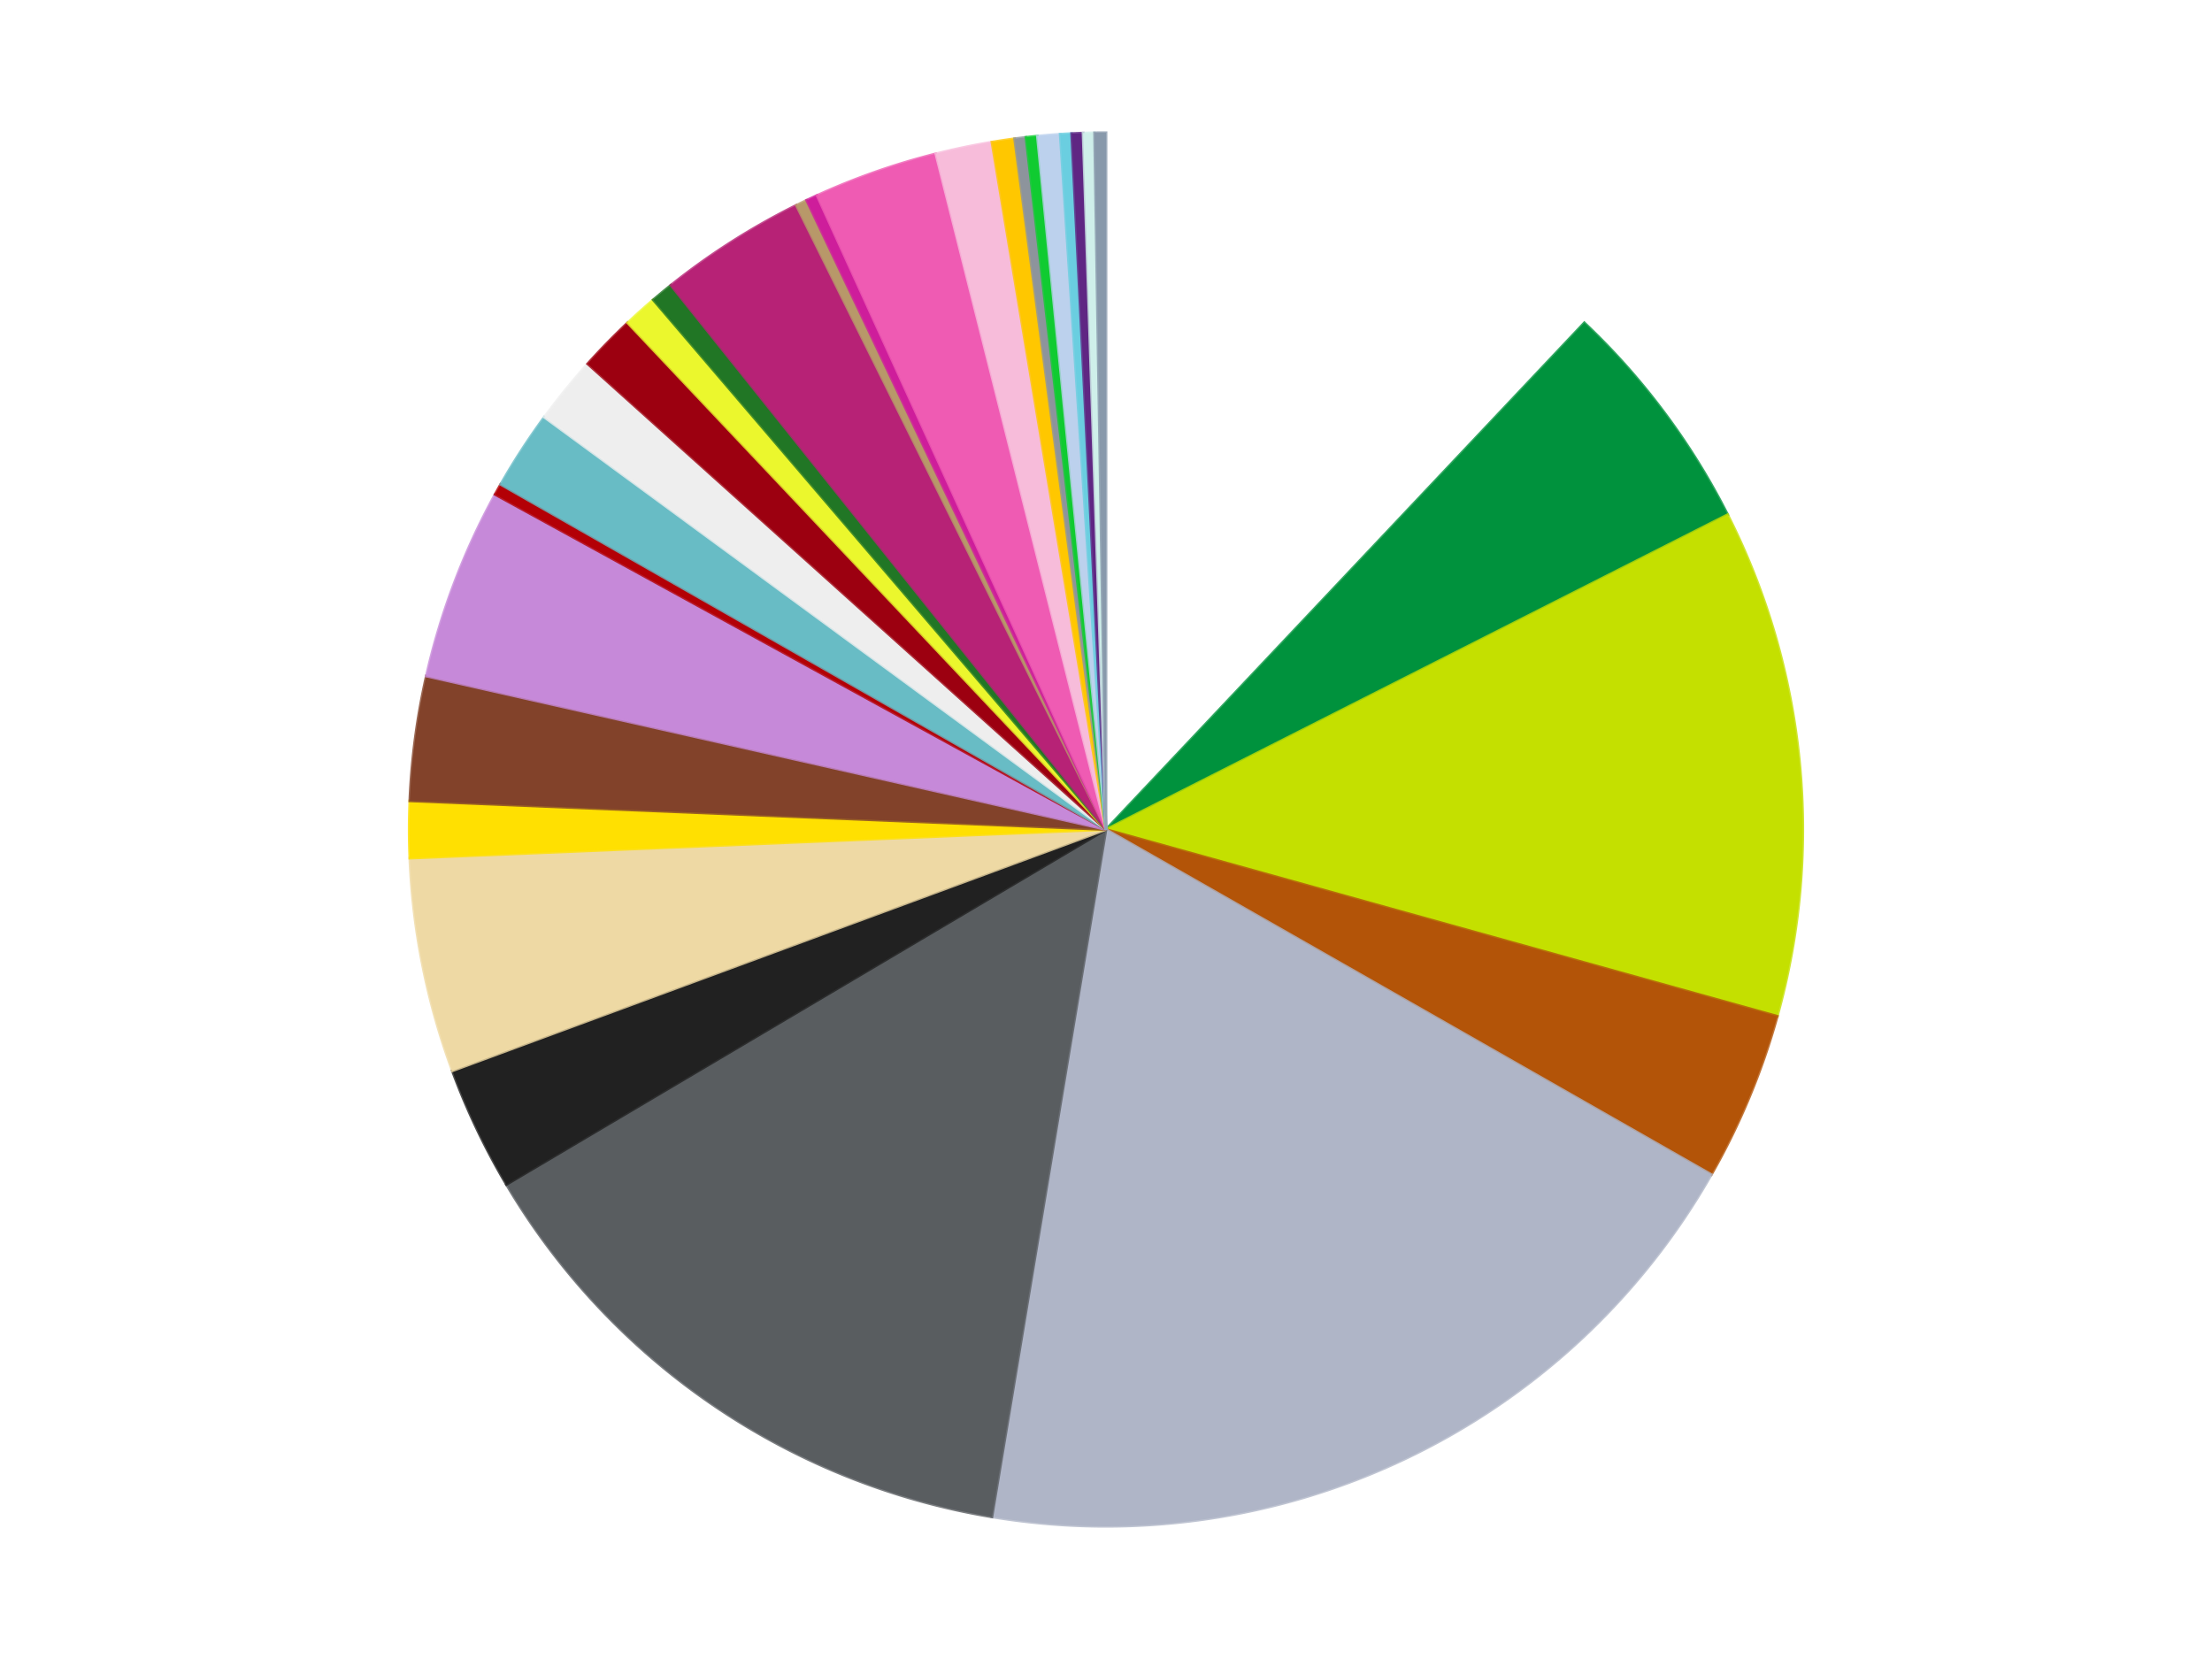
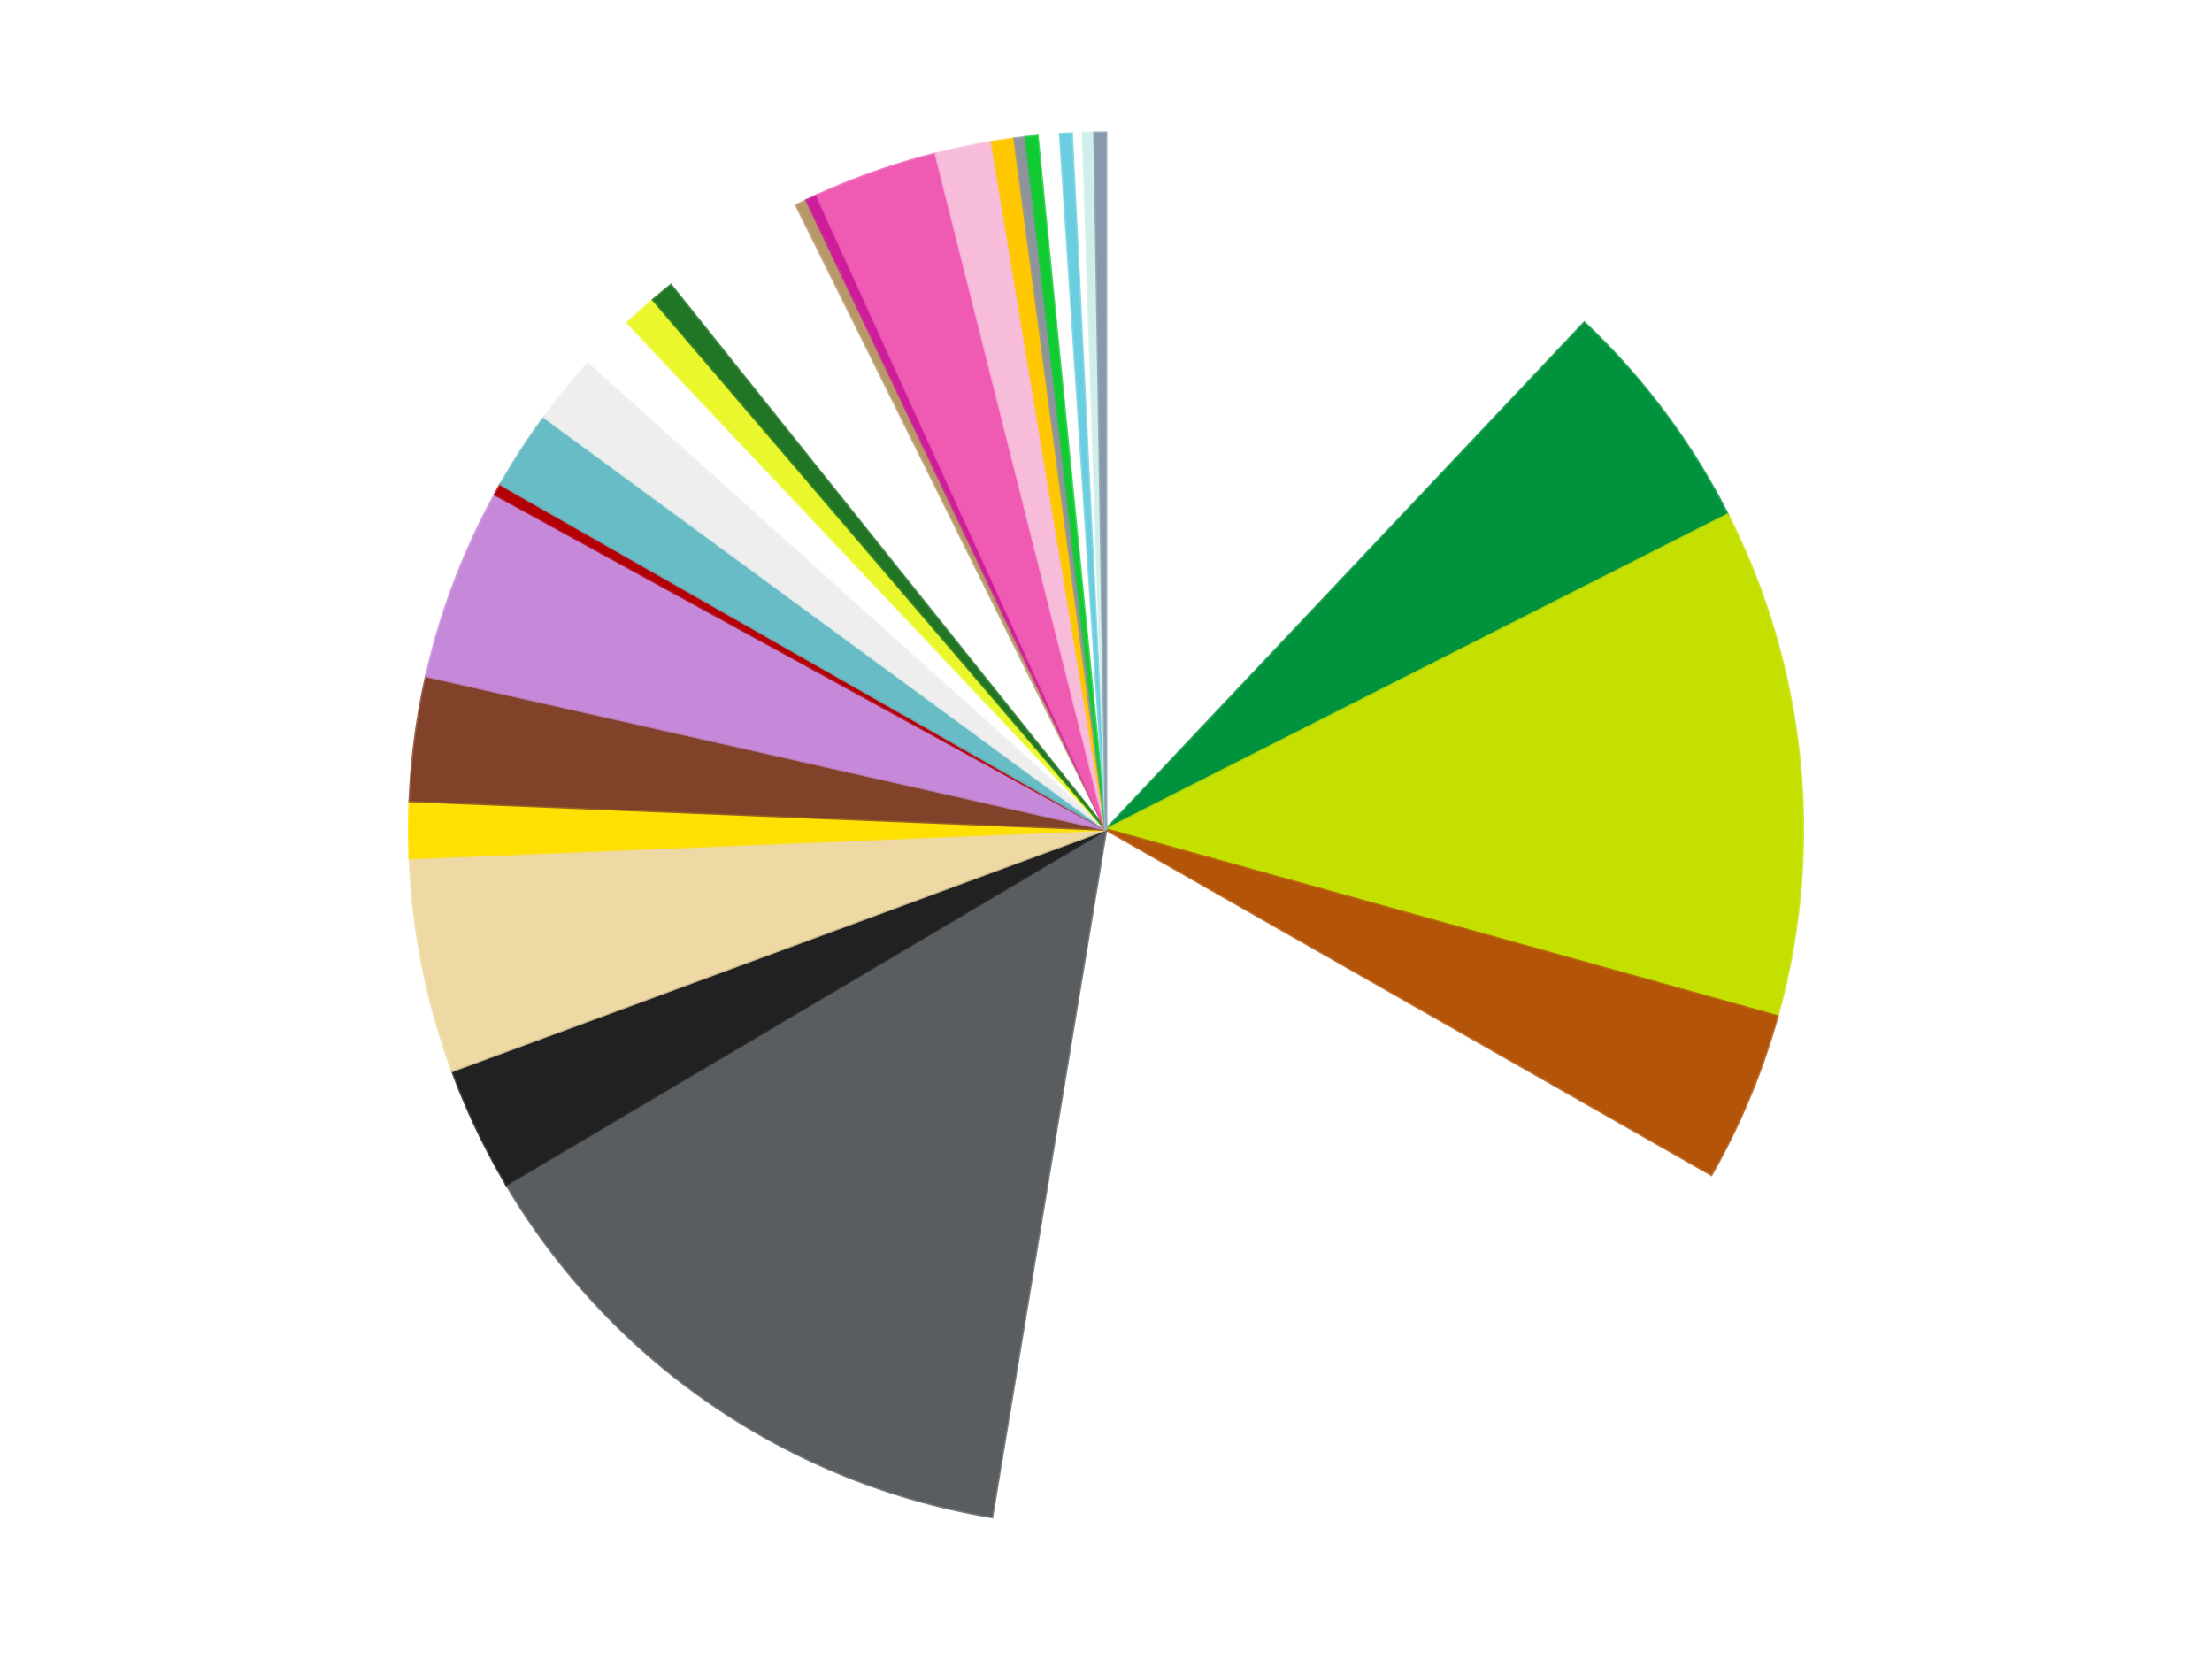
<svg xmlns="http://www.w3.org/2000/svg" xmlns:xlink="http://www.w3.org/1999/xlink" id="chart-58c90d41-6b69-40ec-89c7-9c608f839274" class="pygal-chart" viewBox="0 0 800 600">
  <defs>
    <style type="text/css">#chart-58c90d41-6b69-40ec-89c7-9c608f839274{-webkit-user-select:none;-webkit-font-smoothing:antialiased;font-family:Consolas,"Liberation Mono",Menlo,Courier,monospace}#chart-58c90d41-6b69-40ec-89c7-9c608f839274 .title{font-family:Consolas,"Liberation Mono",Menlo,Courier,monospace;font-size:16px}#chart-58c90d41-6b69-40ec-89c7-9c608f839274 .legends .legend text{font-family:Consolas,"Liberation Mono",Menlo,Courier,monospace;font-size:14px}#chart-58c90d41-6b69-40ec-89c7-9c608f839274 .axis text{font-family:Consolas,"Liberation Mono",Menlo,Courier,monospace;font-size:10px}#chart-58c90d41-6b69-40ec-89c7-9c608f839274 .axis text.major{font-family:Consolas,"Liberation Mono",Menlo,Courier,monospace;font-size:10px}#chart-58c90d41-6b69-40ec-89c7-9c608f839274 .text-overlay text.value{font-family:Consolas,"Liberation Mono",Menlo,Courier,monospace;font-size:16px}#chart-58c90d41-6b69-40ec-89c7-9c608f839274 .text-overlay text.label{font-family:Consolas,"Liberation Mono",Menlo,Courier,monospace;font-size:10px}#chart-58c90d41-6b69-40ec-89c7-9c608f839274 .tooltip{font-family:Consolas,"Liberation Mono",Menlo,Courier,monospace;font-size:14px}#chart-58c90d41-6b69-40ec-89c7-9c608f839274 text.no_data{font-family:Consolas,"Liberation Mono",Menlo,Courier,monospace;font-size:64px}
#chart-58c90d41-6b69-40ec-89c7-9c608f839274{background-color:transparent}#chart-58c90d41-6b69-40ec-89c7-9c608f839274 path,#chart-58c90d41-6b69-40ec-89c7-9c608f839274 line,#chart-58c90d41-6b69-40ec-89c7-9c608f839274 rect,#chart-58c90d41-6b69-40ec-89c7-9c608f839274 circle{-webkit-transition:150ms;-moz-transition:150ms;transition:150ms}#chart-58c90d41-6b69-40ec-89c7-9c608f839274 .graph &gt; .background{fill:transparent}#chart-58c90d41-6b69-40ec-89c7-9c608f839274 .plot &gt; .background{fill:transparent}#chart-58c90d41-6b69-40ec-89c7-9c608f839274 .graph{fill:rgba(0,0,0,.87)}#chart-58c90d41-6b69-40ec-89c7-9c608f839274 text.no_data{fill:rgba(0,0,0,1)}#chart-58c90d41-6b69-40ec-89c7-9c608f839274 .title{fill:rgba(0,0,0,1)}#chart-58c90d41-6b69-40ec-89c7-9c608f839274 .legends .legend text{fill:rgba(0,0,0,.87)}#chart-58c90d41-6b69-40ec-89c7-9c608f839274 .legends .legend:hover text{fill:rgba(0,0,0,1)}#chart-58c90d41-6b69-40ec-89c7-9c608f839274 .axis .line{stroke:rgba(0,0,0,1)}#chart-58c90d41-6b69-40ec-89c7-9c608f839274 .axis .guide.line{stroke:rgba(0,0,0,.54)}#chart-58c90d41-6b69-40ec-89c7-9c608f839274 .axis .major.line{stroke:rgba(0,0,0,.87)}#chart-58c90d41-6b69-40ec-89c7-9c608f839274 .axis text.major{fill:rgba(0,0,0,1)}#chart-58c90d41-6b69-40ec-89c7-9c608f839274 .axis.y .guides:hover .guide.line,#chart-58c90d41-6b69-40ec-89c7-9c608f839274 .line-graph .axis.x .guides:hover .guide.line,#chart-58c90d41-6b69-40ec-89c7-9c608f839274 .stackedline-graph .axis.x .guides:hover .guide.line,#chart-58c90d41-6b69-40ec-89c7-9c608f839274 .xy-graph .axis.x .guides:hover .guide.line{stroke:rgba(0,0,0,1)}#chart-58c90d41-6b69-40ec-89c7-9c608f839274 .axis .guides:hover text{fill:rgba(0,0,0,1)}#chart-58c90d41-6b69-40ec-89c7-9c608f839274 .reactive{fill-opacity:1.0;stroke-opacity:.8;stroke-width:1}#chart-58c90d41-6b69-40ec-89c7-9c608f839274 .ci{stroke:rgba(0,0,0,.87)}#chart-58c90d41-6b69-40ec-89c7-9c608f839274 .reactive.active,#chart-58c90d41-6b69-40ec-89c7-9c608f839274 .active .reactive{fill-opacity:0.6;stroke-opacity:.9;stroke-width:4}#chart-58c90d41-6b69-40ec-89c7-9c608f839274 .ci .reactive.active{stroke-width:1.5}#chart-58c90d41-6b69-40ec-89c7-9c608f839274 .series text{fill:rgba(0,0,0,1)}#chart-58c90d41-6b69-40ec-89c7-9c608f839274 .tooltip rect{fill:transparent;stroke:rgba(0,0,0,1);-webkit-transition:opacity 150ms;-moz-transition:opacity 150ms;transition:opacity 150ms}#chart-58c90d41-6b69-40ec-89c7-9c608f839274 .tooltip .label{fill:rgba(0,0,0,.87)}#chart-58c90d41-6b69-40ec-89c7-9c608f839274 .tooltip .label{fill:rgba(0,0,0,.87)}#chart-58c90d41-6b69-40ec-89c7-9c608f839274 .tooltip .legend{font-size:.8em;fill:rgba(0,0,0,.54)}#chart-58c90d41-6b69-40ec-89c7-9c608f839274 .tooltip .x_label{font-size:.6em;fill:rgba(0,0,0,1)}#chart-58c90d41-6b69-40ec-89c7-9c608f839274 .tooltip .xlink{font-size:.5em;text-decoration:underline}#chart-58c90d41-6b69-40ec-89c7-9c608f839274 .tooltip .value{font-size:1.5em}#chart-58c90d41-6b69-40ec-89c7-9c608f839274 .bound{font-size:.5em}#chart-58c90d41-6b69-40ec-89c7-9c608f839274 .max-value{font-size:.75em;fill:rgba(0,0,0,.54)}#chart-58c90d41-6b69-40ec-89c7-9c608f839274 .map-element{fill:transparent;stroke:rgba(0,0,0,.54) !important}#chart-58c90d41-6b69-40ec-89c7-9c608f839274 .map-element .reactive{fill-opacity:inherit;stroke-opacity:inherit}#chart-58c90d41-6b69-40ec-89c7-9c608f839274 .color-0,#chart-58c90d41-6b69-40ec-89c7-9c608f839274 .color-0 a:visited{stroke:#f44336;fill:#f44336}#chart-58c90d41-6b69-40ec-89c7-9c608f839274 .color-1,#chart-58c90d41-6b69-40ec-89c7-9c608f839274 .color-1 a:visited{stroke:#3f51b5;fill:#3f51b5}#chart-58c90d41-6b69-40ec-89c7-9c608f839274 .color-2,#chart-58c90d41-6b69-40ec-89c7-9c608f839274 .color-2 a:visited{stroke:#009688;fill:#009688}#chart-58c90d41-6b69-40ec-89c7-9c608f839274 .color-3,#chart-58c90d41-6b69-40ec-89c7-9c608f839274 .color-3 a:visited{stroke:#ffc107;fill:#ffc107}#chart-58c90d41-6b69-40ec-89c7-9c608f839274 .color-4,#chart-58c90d41-6b69-40ec-89c7-9c608f839274 .color-4 a:visited{stroke:#ff5722;fill:#ff5722}#chart-58c90d41-6b69-40ec-89c7-9c608f839274 .color-5,#chart-58c90d41-6b69-40ec-89c7-9c608f839274 .color-5 a:visited{stroke:#9c27b0;fill:#9c27b0}#chart-58c90d41-6b69-40ec-89c7-9c608f839274 .color-6,#chart-58c90d41-6b69-40ec-89c7-9c608f839274 .color-6 a:visited{stroke:#03a9f4;fill:#03a9f4}#chart-58c90d41-6b69-40ec-89c7-9c608f839274 .color-7,#chart-58c90d41-6b69-40ec-89c7-9c608f839274 .color-7 a:visited{stroke:#8bc34a;fill:#8bc34a}#chart-58c90d41-6b69-40ec-89c7-9c608f839274 .color-8,#chart-58c90d41-6b69-40ec-89c7-9c608f839274 .color-8 a:visited{stroke:#ff9800;fill:#ff9800}#chart-58c90d41-6b69-40ec-89c7-9c608f839274 .color-9,#chart-58c90d41-6b69-40ec-89c7-9c608f839274 .color-9 a:visited{stroke:#e91e63;fill:#e91e63}#chart-58c90d41-6b69-40ec-89c7-9c608f839274 .color-10,#chart-58c90d41-6b69-40ec-89c7-9c608f839274 .color-10 a:visited{stroke:#2196f3;fill:#2196f3}#chart-58c90d41-6b69-40ec-89c7-9c608f839274 .color-11,#chart-58c90d41-6b69-40ec-89c7-9c608f839274 .color-11 a:visited{stroke:#4caf50;fill:#4caf50}#chart-58c90d41-6b69-40ec-89c7-9c608f839274 .color-12,#chart-58c90d41-6b69-40ec-89c7-9c608f839274 .color-12 a:visited{stroke:#ffeb3b;fill:#ffeb3b}#chart-58c90d41-6b69-40ec-89c7-9c608f839274 .color-13,#chart-58c90d41-6b69-40ec-89c7-9c608f839274 .color-13 a:visited{stroke:#673ab7;fill:#673ab7}#chart-58c90d41-6b69-40ec-89c7-9c608f839274 .color-14,#chart-58c90d41-6b69-40ec-89c7-9c608f839274 .color-14 a:visited{stroke:#00bcd4;fill:#00bcd4}#chart-58c90d41-6b69-40ec-89c7-9c608f839274 .color-15,#chart-58c90d41-6b69-40ec-89c7-9c608f839274 .color-15 a:visited{stroke:#cddc39;fill:#cddc39}#chart-58c90d41-6b69-40ec-89c7-9c608f839274 .color-16,#chart-58c90d41-6b69-40ec-89c7-9c608f839274 .color-16 a:visited{stroke:#9e9e9e;fill:#9e9e9e}#chart-58c90d41-6b69-40ec-89c7-9c608f839274 .color-17,#chart-58c90d41-6b69-40ec-89c7-9c608f839274 .color-17 a:visited{stroke:#607d8b;fill:#607d8b}#chart-58c90d41-6b69-40ec-89c7-9c608f839274 .color-18,#chart-58c90d41-6b69-40ec-89c7-9c608f839274 .color-18 a:visited{stroke:#7b0f07;fill:#7b0f07}#chart-58c90d41-6b69-40ec-89c7-9c608f839274 .color-19,#chart-58c90d41-6b69-40ec-89c7-9c608f839274 .color-19 a:visited{stroke:#141938;fill:#141938}#chart-58c90d41-6b69-40ec-89c7-9c608f839274 .color-20,#chart-58c90d41-6b69-40ec-89c7-9c608f839274 .color-20 a:visited{stroke:#000000;fill:#000000}#chart-58c90d41-6b69-40ec-89c7-9c608f839274 .color-21,#chart-58c90d41-6b69-40ec-89c7-9c608f839274 .color-21 a:visited{stroke:#5e4600;fill:#5e4600}#chart-58c90d41-6b69-40ec-89c7-9c608f839274 .color-22,#chart-58c90d41-6b69-40ec-89c7-9c608f839274 .color-22 a:visited{stroke:#791d00;fill:#791d00}#chart-58c90d41-6b69-40ec-89c7-9c608f839274 .color-23,#chart-58c90d41-6b69-40ec-89c7-9c608f839274 .color-23 a:visited{stroke:#220826;fill:#220826}#chart-58c90d41-6b69-40ec-89c7-9c608f839274 .color-24,#chart-58c90d41-6b69-40ec-89c7-9c608f839274 .color-24 a:visited{stroke:#01364e;fill:#01364e}#chart-58c90d41-6b69-40ec-89c7-9c608f839274 .color-25,#chart-58c90d41-6b69-40ec-89c7-9c608f839274 .color-25 a:visited{stroke:#344c19;fill:#344c19}#chart-58c90d41-6b69-40ec-89c7-9c608f839274 .color-26,#chart-58c90d41-6b69-40ec-89c7-9c608f839274 .color-26 a:visited{stroke:#573400;fill:#573400}#chart-58c90d41-6b69-40ec-89c7-9c608f839274 .color-27,#chart-58c90d41-6b69-40ec-89c7-9c608f839274 .color-27 a:visited{stroke:#560823;fill:#560823}#chart-58c90d41-6b69-40ec-89c7-9c608f839274 .color-28,#chart-58c90d41-6b69-40ec-89c7-9c608f839274 .color-28 a:visited{stroke:#063b66;fill:#063b66}#chart-58c90d41-6b69-40ec-89c7-9c608f839274 .color-29,#chart-58c90d41-6b69-40ec-89c7-9c608f839274 .color-29 a:visited{stroke:#193a1a;fill:#193a1a}#chart-58c90d41-6b69-40ec-89c7-9c608f839274 .text-overlay .color-0 text{fill:black}#chart-58c90d41-6b69-40ec-89c7-9c608f839274 .text-overlay .color-1 text{fill:black}#chart-58c90d41-6b69-40ec-89c7-9c608f839274 .text-overlay .color-2 text{fill:black}#chart-58c90d41-6b69-40ec-89c7-9c608f839274 .text-overlay .color-3 text{fill:black}#chart-58c90d41-6b69-40ec-89c7-9c608f839274 .text-overlay .color-4 text{fill:black}#chart-58c90d41-6b69-40ec-89c7-9c608f839274 .text-overlay .color-5 text{fill:black}#chart-58c90d41-6b69-40ec-89c7-9c608f839274 .text-overlay .color-6 text{fill:black}#chart-58c90d41-6b69-40ec-89c7-9c608f839274 .text-overlay .color-7 text{fill:black}#chart-58c90d41-6b69-40ec-89c7-9c608f839274 .text-overlay .color-8 text{fill:black}#chart-58c90d41-6b69-40ec-89c7-9c608f839274 .text-overlay .color-9 text{fill:black}#chart-58c90d41-6b69-40ec-89c7-9c608f839274 .text-overlay .color-10 text{fill:black}#chart-58c90d41-6b69-40ec-89c7-9c608f839274 .text-overlay .color-11 text{fill:black}#chart-58c90d41-6b69-40ec-89c7-9c608f839274 .text-overlay .color-12 text{fill:black}#chart-58c90d41-6b69-40ec-89c7-9c608f839274 .text-overlay .color-13 text{fill:black}#chart-58c90d41-6b69-40ec-89c7-9c608f839274 .text-overlay .color-14 text{fill:black}#chart-58c90d41-6b69-40ec-89c7-9c608f839274 .text-overlay .color-15 text{fill:black}#chart-58c90d41-6b69-40ec-89c7-9c608f839274 .text-overlay .color-16 text{fill:black}#chart-58c90d41-6b69-40ec-89c7-9c608f839274 .text-overlay .color-17 text{fill:black}#chart-58c90d41-6b69-40ec-89c7-9c608f839274 .text-overlay .color-18 text{fill:black}#chart-58c90d41-6b69-40ec-89c7-9c608f839274 .text-overlay .color-19 text{fill:white}#chart-58c90d41-6b69-40ec-89c7-9c608f839274 .text-overlay .color-20 text{fill:white}#chart-58c90d41-6b69-40ec-89c7-9c608f839274 .text-overlay .color-21 text{fill:black}#chart-58c90d41-6b69-40ec-89c7-9c608f839274 .text-overlay .color-22 text{fill:black}#chart-58c90d41-6b69-40ec-89c7-9c608f839274 .text-overlay .color-23 text{fill:white}#chart-58c90d41-6b69-40ec-89c7-9c608f839274 .text-overlay .color-24 text{fill:white}#chart-58c90d41-6b69-40ec-89c7-9c608f839274 .text-overlay .color-25 text{fill:black}#chart-58c90d41-6b69-40ec-89c7-9c608f839274 .text-overlay .color-26 text{fill:white}#chart-58c90d41-6b69-40ec-89c7-9c608f839274 .text-overlay .color-27 text{fill:black}#chart-58c90d41-6b69-40ec-89c7-9c608f839274 .text-overlay .color-28 text{fill:black}#chart-58c90d41-6b69-40ec-89c7-9c608f839274 .text-overlay .color-29 text{fill:white}
#chart-58c90d41-6b69-40ec-89c7-9c608f839274 text.no_data{text-anchor:middle}#chart-58c90d41-6b69-40ec-89c7-9c608f839274 .guide.line{fill:none}#chart-58c90d41-6b69-40ec-89c7-9c608f839274 .centered{text-anchor:middle}#chart-58c90d41-6b69-40ec-89c7-9c608f839274 .title{text-anchor:middle}#chart-58c90d41-6b69-40ec-89c7-9c608f839274 .legends .legend text{fill-opacity:1}#chart-58c90d41-6b69-40ec-89c7-9c608f839274 .axis.x text{text-anchor:middle}#chart-58c90d41-6b69-40ec-89c7-9c608f839274 .axis.x:not(.web) text[transform]{text-anchor:start}#chart-58c90d41-6b69-40ec-89c7-9c608f839274 .axis.x:not(.web) text[transform].backwards{text-anchor:end}#chart-58c90d41-6b69-40ec-89c7-9c608f839274 .axis.y text{text-anchor:end}#chart-58c90d41-6b69-40ec-89c7-9c608f839274 .axis.y text[transform].backwards{text-anchor:start}#chart-58c90d41-6b69-40ec-89c7-9c608f839274 .axis.y2 text{text-anchor:start}#chart-58c90d41-6b69-40ec-89c7-9c608f839274 .axis.y2 text[transform].backwards{text-anchor:end}#chart-58c90d41-6b69-40ec-89c7-9c608f839274 .axis .guide.line{stroke-dasharray:4,4;stroke:black}#chart-58c90d41-6b69-40ec-89c7-9c608f839274 .axis .major.guide.line{stroke-dasharray:6,6;stroke:black}#chart-58c90d41-6b69-40ec-89c7-9c608f839274 .horizontal .axis.y .guide.line,#chart-58c90d41-6b69-40ec-89c7-9c608f839274 .horizontal .axis.y2 .guide.line,#chart-58c90d41-6b69-40ec-89c7-9c608f839274 .vertical .axis.x .guide.line{opacity:0}#chart-58c90d41-6b69-40ec-89c7-9c608f839274 .horizontal .axis.always_show .guide.line,#chart-58c90d41-6b69-40ec-89c7-9c608f839274 .vertical .axis.always_show .guide.line{opacity:1 !important}#chart-58c90d41-6b69-40ec-89c7-9c608f839274 .axis.y .guides:hover .guide.line,#chart-58c90d41-6b69-40ec-89c7-9c608f839274 .axis.y2 .guides:hover .guide.line,#chart-58c90d41-6b69-40ec-89c7-9c608f839274 .axis.x .guides:hover .guide.line{opacity:1}#chart-58c90d41-6b69-40ec-89c7-9c608f839274 .axis .guides:hover text{opacity:1}#chart-58c90d41-6b69-40ec-89c7-9c608f839274 .nofill{fill:none}#chart-58c90d41-6b69-40ec-89c7-9c608f839274 .subtle-fill{fill-opacity:.2}#chart-58c90d41-6b69-40ec-89c7-9c608f839274 .dot{stroke-width:1px;fill-opacity:1;stroke-opacity:1}#chart-58c90d41-6b69-40ec-89c7-9c608f839274 .dot.active{stroke-width:5px}#chart-58c90d41-6b69-40ec-89c7-9c608f839274 .dot.negative{fill:transparent}#chart-58c90d41-6b69-40ec-89c7-9c608f839274 text,#chart-58c90d41-6b69-40ec-89c7-9c608f839274 tspan{stroke:none !important}#chart-58c90d41-6b69-40ec-89c7-9c608f839274 .series text.active{opacity:1}#chart-58c90d41-6b69-40ec-89c7-9c608f839274 .tooltip rect{fill-opacity:.95;stroke-width:.5}#chart-58c90d41-6b69-40ec-89c7-9c608f839274 .tooltip text{fill-opacity:1}#chart-58c90d41-6b69-40ec-89c7-9c608f839274 .showable{visibility:hidden}#chart-58c90d41-6b69-40ec-89c7-9c608f839274 .showable.shown{visibility:visible}#chart-58c90d41-6b69-40ec-89c7-9c608f839274 .gauge-background{fill:rgba(229,229,229,1);stroke:none}#chart-58c90d41-6b69-40ec-89c7-9c608f839274 .bg-lines{stroke:transparent;stroke-width:2px}</style>
    <script type="text/javascript">window.pygal = window.pygal || {};window.pygal.config = window.pygal.config || {};window.pygal.config['58c90d41-6b69-40ec-89c7-9c608f839274'] = {"allow_interruptions": false, "box_mode": "extremes", "classes": ["pygal-chart"], "css": ["file://style.css", "file://graph.css"], "defs": [], "disable_xml_declaration": false, "dots_size": 2.5, "dynamic_print_values": false, "explicit_size": false, "fill": false, "force_uri_protocol": "https", "formatter": null, "half_pie": false, "height": 600, "include_x_axis": false, "inner_radius": 0, "interpolate": null, "interpolation_parameters": {}, "interpolation_precision": 250, "inverse_y_axis": false, "js": ["//kozea.github.io/pygal.js/2.0.x/pygal-tooltips.min.js"], "legend_at_bottom": false, "legend_at_bottom_columns": null, "legend_box_size": 12, "logarithmic": false, "margin": 20, "margin_bottom": null, "margin_left": null, "margin_right": null, "margin_top": null, "max_scale": 16, "min_scale": 4, "missing_value_fill_truncation": "x", "no_data_text": "No data", "no_prefix": false, "order_min": null, "pretty_print": false, "print_labels": false, "print_values": false, "print_values_position": "center", "print_zeroes": true, "range": null, "rounded_bars": null, "secondary_range": null, "show_dots": true, "show_legend": false, "show_minor_x_labels": true, "show_minor_y_labels": true, "show_only_major_dots": false, "show_x_guides": false, "show_x_labels": true, "show_y_guides": true, "show_y_labels": true, "spacing": 10, "stack_from_top": false, "strict": false, "stroke": true, "stroke_style": null, "style": {"background": "transparent", "ci_colors": [], "colors": ["#F44336", "#3F51B5", "#009688", "#FFC107", "#FF5722", "#9C27B0", "#03A9F4", "#8BC34A", "#FF9800", "#E91E63", "#2196F3", "#4CAF50", "#FFEB3B", "#673AB7", "#00BCD4", "#CDDC39", "#9E9E9E", "#607D8B"], "dot_opacity": "1", "font_family": "Consolas, \"Liberation Mono\", Menlo, Courier, monospace", "foreground": "rgba(0, 0, 0, .87)", "foreground_strong": "rgba(0, 0, 0, 1)", "foreground_subtle": "rgba(0, 0, 0, .54)", "guide_stroke_color": "black", "guide_stroke_dasharray": "4,4", "label_font_family": "Consolas, \"Liberation Mono\", Menlo, Courier, monospace", "label_font_size": 10, "legend_font_family": "Consolas, \"Liberation Mono\", Menlo, Courier, monospace", "legend_font_size": 14, "major_guide_stroke_color": "black", "major_guide_stroke_dasharray": "6,6", "major_label_font_family": "Consolas, \"Liberation Mono\", Menlo, Courier, monospace", "major_label_font_size": 10, "no_data_font_family": "Consolas, \"Liberation Mono\", Menlo, Courier, monospace", "no_data_font_size": 64, "opacity": "1.0", "opacity_hover": "0.6", "plot_background": "transparent", "stroke_opacity": ".8", "stroke_opacity_hover": ".9", "stroke_width": "1", "stroke_width_hover": "4", "title_font_family": "Consolas, \"Liberation Mono\", Menlo, Courier, monospace", "title_font_size": 16, "tooltip_font_family": "Consolas, \"Liberation Mono\", Menlo, Courier, monospace", "tooltip_font_size": 14, "transition": "150ms", "value_background": "rgba(229, 229, 229, 1)", "value_colors": [], "value_font_family": "Consolas, \"Liberation Mono\", Menlo, Courier, monospace", "value_font_size": 16, "value_label_font_family": "Consolas, \"Liberation Mono\", Menlo, Courier, monospace", "value_label_font_size": 10}, "title": null, "tooltip_border_radius": 0, "tooltip_fancy_mode": true, "truncate_label": null, "truncate_legend": null, "width": 800, "x_label_rotation": 0, "x_labels": null, "x_labels_major": null, "x_labels_major_count": null, "x_labels_major_every": null, "x_title": null, "xrange": null, "y_label_rotation": 0, "y_labels": null, "y_labels_major": null, "y_labels_major_count": null, "y_labels_major_every": null, "y_title": null, "zero": 0, "legends": ["White", "Green", "Lime", "Dark Orange", "Light Bluish Gray", "Dark Bluish Gray", "Black", "Tan", "Yellow", "Reddish Brown", "Medium Lavender", "Red", "Trans-Light Blue", "Trans-Clear", "Trans-Red", "Trans-Yellow", "Trans-Green", "Magenta", "Dark Tan", "Trans-Dark Pink", "Dark Pink", "Bright Pink", "Bright Light Orange", "Flat Silver", "Bright Green", "Bright Light Blue", "Medium Azure", "Dark Purple", "Light Aqua", "Sand Blue"]}</script>
    <script type="text/javascript" xlink:href="https://kozea.github.io/pygal.js/2.0.x/pygal-tooltips.min.js" />
  </defs>
  <title>Pygal</title>
  <g class="graph pie-graph vertical">
    <rect x="0" y="0" width="800" height="600" class="background" />
    <g transform="translate(20, 20)" class="plot">
      <rect x="0" y="0" width="760" height="560" class="background" />
      <g class="series serie-0 color-0">
        <g class="slices">
          <g class="slice" style="fill: #FFFFFF; stroke: #FFFFFF">
            <path d="M380 28 A252 252 0 0 1 552.989 96.755 L380 280 A0 0 0 0 0 380 280 z" class="slice reactive tooltip-trigger" />
            <desc class="value">46</desc>
            <desc class="x centered">426.53780772119944</desc>
            <desc class="y centered">162.90929818083475</desc>
          </g>
        </g>
      </g>
      <g class="series serie-1 color-1">
        <g class="slices">
          <g class="slice" style="fill: #00923D; stroke: #00923D">
            <path d="M552.989 96.755 A252 252 0 0 1 604.815 166.149 L380 280 A0 0 0 0 0 380 280 z" class="slice reactive tooltip-trigger" />
            <desc class="value">21</desc>
            <desc class="x centered">480.95281346884695</desc>
            <desc class="y centered">204.6041814639287</desc>
          </g>
        </g>
      </g>
      <g class="series serie-2 color-2">
        <g class="slices">
          <g class="slice" style="fill: #C4E000; stroke: #C4E000">
            <path d="M604.815 166.149 A252 252 0 0 1 622.776 347.555 L380 280 A0 0 0 0 0 380 280 z" class="slice reactive tooltip-trigger" />
            <desc class="value">45</desc>
            <desc class="x centered">505.38691096462344</desc>
            <desc class="y centered">267.58538930334123</desc>
          </g>
        </g>
      </g>
      <g class="series serie-3 color-3">
        <g class="slices">
          <g class="slice" style="fill: #B35408; stroke: #B35408">
            <path d="M622.776 347.555 A252 252 0 0 1 598.926 404.802 L380 280 A0 0 0 0 0 380 280 z" class="slice reactive tooltip-trigger" />
            <desc class="value">15</desc>
            <desc class="x centered">496.3094379073013</desc>
            <desc class="y centered">328.45734880993416</desc>
          </g>
        </g>
      </g>
      <g class="series serie-4 color-4">
        <g class="slices">
          <g class="slice" style="fill: #AFB5C7; stroke: #AFB5C7">
-             <path d="M598.926 404.802 A252 252 0 0 1 338.737 528.599 L380 280 A0 0 0 0 0 380 280 z" class="slice reactive tooltip-trigger" />
            <desc class="value">74</desc>
            <desc class="x centered">434.1352563275872</desc>
            <desc class="y centered">393.7777395730221</desc>
          </g>
        </g>
      </g>
      <g class="series serie-5 color-5">
        <g class="slices">
          <g class="slice" style="fill: #595D60; stroke: #595D60">
            <path d="M338.737 528.599 A252 252 0 0 1 163.156 408.385 L380 280 A0 0 0 0 0 380 280 z" class="slice reactive tooltip-trigger" />
            <desc class="value">53</desc>
            <desc class="x centered">308.8179576565396</desc>
            <desc class="y centered">383.9669026556712</desc>
          </g>
        </g>
      </g>
      <g class="series serie-6 color-6">
        <g class="slices">
          <g class="slice" style="fill: #212121; stroke: #212121">
            <path d="M163.156 408.385 A252 252 0 0 1 143.594 367.27 L380 280 A0 0 0 0 0 380 280 z" class="slice reactive tooltip-trigger" />
            <desc class="value">11</desc>
            <desc class="x centered">266.2222604269779</desc>
            <desc class="y centered">334.1352563275872</desc>
          </g>
        </g>
      </g>
      <g class="series serie-7 color-7">
        <g class="slices">
          <g class="slice" style="fill: #EED9A4; stroke: #EED9A4">
            <path d="M143.594 367.27 A252 252 0 0 1 128.213 290.359 L380 280 A0 0 0 0 0 380 280 z" class="slice reactive tooltip-trigger" />
            <desc class="value">19</desc>
            <desc class="x centered">256.44638982142214</desc>
            <desc class="y centered">304.708407715594</desc>
          </g>
        </g>
      </g>
      <g class="series serie-8 color-8">
        <g class="slices">
          <g class="slice" style="fill: #FFE001; stroke: #FFE001">
            <path d="M128.213 290.359 A252 252 0 0 1 128.213 269.641 L380 280 A0 0 0 0 0 380 280 z" class="slice reactive tooltip-trigger" />
            <desc class="value">5</desc>
            <desc class="x centered">254.0</desc>
            <desc class="y centered">280.0000000000001</desc>
          </g>
        </g>
      </g>
      <g class="series serie-9 color-9">
        <g class="slices">
          <g class="slice" style="fill: #82422A; stroke: #82422A">
            <path d="M128.213 269.641 A252 252 0 0 1 134.187 224.502 L380 280 A0 0 0 0 0 380 280 z" class="slice reactive tooltip-trigger" />
            <desc class="value">11</desc>
            <desc class="x centered">255.0892480894845</desc>
            <desc class="y centered">263.46808973077685</desc>
          </g>
        </g>
      </g>
      <g class="series serie-10 color-10">
        <g class="slices">
          <g class="slice" style="fill: #C689D9; stroke: #C689D9">
            <path d="M134.187 224.502 A252 252 0 0 1 159.051 158.816 L380 280 A0 0 0 0 0 380 280 z" class="slice reactive tooltip-trigger" />
            <desc class="value">17</desc>
            <desc class="x centered">262.15971138451755</desc>
            <desc class="y centered">235.39432346640396</desc>
          </g>
        </g>
      </g>
      <g class="series serie-11 color-11">
        <g class="slices">
          <g class="slice" style="fill: #B30006; stroke: #B30006">
            <path d="M159.051 158.816 A252 252 0 0 1 161.074 155.198 L380 280 A0 0 0 0 0 380 280 z" class="slice reactive tooltip-trigger" />
            <desc class="value">1</desc>
            <desc class="x centered">270.0275496461216</desc>
            <desc class="y centered">218.50154340827936</desc>
          </g>
        </g>
      </g>
      <g class="series serie-12 color-12">
        <g class="slices">
          <g class="slice" style="fill: #68BCC5; stroke: #68BCC5">
            <path d="M161.074 155.198 A252 252 0 0 1 176.861 130.874 L380 280 A0 0 0 0 0 380 280 z" class="slice reactive tooltip-trigger" />
            <desc class="value">7</desc>
            <desc class="x centered">274.30869999415916</desc>
            <desc class="y centered">211.40445274600293</desc>
          </g>
        </g>
      </g>
      <g class="series serie-13 color-13">
        <g class="slices">
          <g class="slice" style="fill: #EEEEEE; stroke: #EEEEEE">
            <path d="M176.861 130.874 A252 252 0 0 1 192.543 111.585 L380 280 A0 0 0 0 0 380 280 z" class="slice reactive tooltip-trigger" />
            <desc class="value">6</desc>
            <desc class="x centered">282.23195085461884</desc>
            <desc class="y centered">200.51787266116776</desc>
          </g>
        </g>
      </g>
      <g class="series serie-14 color-14">
        <g class="slices">
          <g class="slice" style="fill: #9C0010; stroke: #9C0010">
-             <path d="M192.543 111.585 A252 252 0 0 1 207.011 96.755 L380 280 A0 0 0 0 0 380 280 z" class="slice reactive tooltip-trigger" />
            <desc class="value">5</desc>
            <desc class="x centered">289.81226245108934</desc>
            <desc class="y centered">192.01038700046004</desc>
          </g>
        </g>
      </g>
      <g class="series serie-15 color-15">
        <g class="slices">
          <g class="slice" style="fill: #EBF72D; stroke: #EBF72D">
            <path d="M207.011 96.755 A252 252 0 0 1 216.26 88.445 L380 280 A0 0 0 0 0 380 280 z" class="slice reactive tooltip-trigger" />
            <desc class="value">3</desc>
            <desc class="x centered">295.79227033872655</desc>
            <desc class="y centered">186.27135835138816</desc>
          </g>
        </g>
      </g>
      <g class="series serie-16 color-16">
        <g class="slices">
          <g class="slice" style="fill: #217625; stroke: #217625">
            <path d="M216.26 88.445 A252 252 0 0 1 222.649 83.163 L380 280 A0 0 0 0 0 380 280 z" class="slice reactive tooltip-trigger" />
            <desc class="value">2</desc>
            <desc class="x centered">299.7165188600171</desc>
            <desc class="y centered">182.88891589501222</desc>
          </g>
        </g>
      </g>
      <g class="series serie-17 color-17">
        <g class="slices">
          <g class="slice" style="fill: #B72276; stroke: #B72276">
-             <path d="M222.649 83.163 A252 252 0 0 1 268.001 54.256 L380 280 A0 0 0 0 0 380 280 z" class="slice reactive tooltip-trigger" />
            <desc class="value">13</desc>
            <desc class="x centered">312.2759747451732</desc>
            <desc class="y centered">173.74814635365848</desc>
          </g>
        </g>
      </g>
      <g class="series serie-18 color-18">
        <g class="slices">
          <g class="slice" style="fill: #B89869; stroke: #B89869">
            <path d="M268.001 54.256 A252 252 0 0 1 271.729 52.445 L380 280 A0 0 0 0 0 380 280 z" class="slice reactive tooltip-trigger" />
            <desc class="value">1</desc>
            <desc class="x centered">324.9308694621502</desc>
            <desc class="y centered">166.67131492069072</desc>
          </g>
        </g>
      </g>
      <g class="series serie-19 color-19">
        <g class="slices">
          <g class="slice" style="fill: #CE1d9b; stroke: #CE1d9b">
            <path d="M271.729 52.445 A252 252 0 0 1 275.487 50.695 L380 280 A0 0 0 0 0 380 280 z" class="slice reactive tooltip-trigger" />
            <desc class="value">1</desc>
            <desc class="x centered">326.80227931295866</desc>
            <desc class="y centered">165.7809012743336</desc>
          </g>
        </g>
      </g>
      <g class="series serie-20 color-20">
        <g class="slices">
          <g class="slice" style="fill: #EF5BB3; stroke: #EF5BB3">
            <path d="M275.487 50.695 A252 252 0 0 1 318.455 35.631 L380 280 A0 0 0 0 0 380 280 z" class="slice reactive tooltip-trigger" />
            <desc class="value">11</desc>
            <desc class="x centered">338.3149823610749</desc>
            <desc class="y centered">161.09516702655645</desc>
          </g>
        </g>
      </g>
      <g class="series serie-21 color-21">
        <g class="slices">
          <g class="slice" style="fill: #F7BCDA; stroke: #F7BCDA">
            <path d="M318.455 35.631 A252 252 0 0 1 338.737 31.401 L380 280 A0 0 0 0 0 380 280 z" class="slice reactive tooltip-trigger" />
            <desc class="value">5</desc>
            <desc class="x centered">354.27632644930713</desc>
            <desc class="y centered">156.65376933583505</desc>
          </g>
        </g>
      </g>
      <g class="series serie-22 color-22">
        <g class="slices">
          <g class="slice" style="fill: #FFC700; stroke: #FFC700">
            <path d="M338.737 31.401 A252 252 0 0 1 346.936 30.178 L380 280 A0 0 0 0 0 380 280 z" class="slice reactive tooltip-trigger" />
            <desc class="value">2</desc>
            <desc class="x centered">361.4158704279122</desc>
            <desc class="y centered">155.37805117858312</desc>
          </g>
        </g>
      </g>
      <g class="series serie-23 color-23">
        <g class="slices">
          <g class="slice" style="fill: #8D949C; stroke: #8D949C">
            <path d="M346.936 30.178 A252 252 0 0 1 351.05 29.668 L380 280 A0 0 0 0 0 380 280 z" class="slice reactive tooltip-trigger" />
            <desc class="value">1</desc>
            <desc class="x centered">364.49591130274206</desc>
            <desc class="y centered">154.9575142854735</desc>
          </g>
        </g>
      </g>
      <g class="series serie-24 color-24">
        <g class="slices">
          <g class="slice" style="fill: #10CB31; stroke: #10CB31">
            <path d="M351.05 29.668 A252 252 0 0 1 355.171 29.226 L380 280 A0 0 0 0 0 380 280 z" class="slice reactive tooltip-trigger" />
            <desc class="value">1</desc>
            <desc class="x centered">366.55463070961997</desc>
            <desc class="y centered">154.71942670690999</desc>
          </g>
        </g>
      </g>
      <g class="series serie-25 color-25">
        <g class="slices">
          <g class="slice" style="fill: #BCD1ED; stroke: #BCD1ED">
-             <path d="M355.171 29.226 A252 252 0 0 1 363.432 28.545 L380 280 A0 0 0 0 0 380 280 z" class="slice reactive tooltip-trigger" />
            <desc class="value">2</desc>
            <desc class="x centered">369.6493557000157</desc>
            <desc class="y centered">154.42586188798586</desc>
          </g>
        </g>
      </g>
      <g class="series serie-26 color-26">
        <g class="slices">
          <g class="slice" style="fill: #6ACEE0; stroke: #6ACEE0">
            <path d="M363.432 28.545 A252 252 0 0 1 367.57 28.307 L380 280 A0 0 0 0 0 380 280 z" class="slice reactive tooltip-trigger" />
            <desc class="value">1</desc>
            <desc class="x centered">372.7503809853823</desc>
            <desc class="y centered">154.20873232158405</desc>
          </g>
        </g>
      </g>
      <g class="series serie-27 color-27">
        <g class="slices">
          <g class="slice" style="fill: #5F2683; stroke: #5F2683">
-             <path d="M367.57 28.307 A252 252 0 0 1 371.712 28.136 L380 280 A0 0 0 0 0 380 280 z" class="slice reactive tooltip-trigger" />
            <desc class="value">1</desc>
            <desc class="x centered">374.8202993384646</desc>
            <desc class="y centered">154.10651048979184</desc>
          </g>
        </g>
      </g>
      <g class="series serie-28 color-28">
        <g class="slices">
          <g class="slice" style="fill: #CFEFEA; stroke: #CFEFEA">
            <path d="M371.712 28.136 A252 252 0 0 1 375.855 28.034 L380 280 A0 0 0 0 0 380 280 z" class="slice reactive tooltip-trigger" />
            <desc class="value">1</desc>
            <desc class="x centered">376.8916189810926</desc>
            <desc class="y centered">154.03834723440116</desc>
          </g>
        </g>
      </g>
      <g class="series serie-29 color-29">
        <g class="slices">
          <g class="slice" style="fill: #8899AB; stroke: #8899AB">
            <path d="M375.855 28.034 A252 252 0 0 1 380 28 L380 280 A0 0 0 0 0 380 280 z" class="slice reactive tooltip-trigger" />
            <desc class="value">1</desc>
            <desc class="x centered">378.96377954911577</desc>
            <desc class="y centered">154.00426099594807</desc>
          </g>
        </g>
      </g>
    </g>
    <g class="titles" />
    <g transform="translate(20, 20)" class="plot overlay">
      <g class="series serie-0 color-0" />
      <g class="series serie-1 color-1" />
      <g class="series serie-2 color-2" />
      <g class="series serie-3 color-3" />
      <g class="series serie-4 color-4" />
      <g class="series serie-5 color-5" />
      <g class="series serie-6 color-6" />
      <g class="series serie-7 color-7" />
      <g class="series serie-8 color-8" />
      <g class="series serie-9 color-9" />
      <g class="series serie-10 color-10" />
      <g class="series serie-11 color-11" />
      <g class="series serie-12 color-12" />
      <g class="series serie-13 color-13" />
      <g class="series serie-14 color-14" />
      <g class="series serie-15 color-15" />
      <g class="series serie-16 color-16" />
      <g class="series serie-17 color-17" />
      <g class="series serie-18 color-18" />
      <g class="series serie-19 color-19" />
      <g class="series serie-20 color-20" />
      <g class="series serie-21 color-21" />
      <g class="series serie-22 color-22" />
      <g class="series serie-23 color-23" />
      <g class="series serie-24 color-24" />
      <g class="series serie-25 color-25" />
      <g class="series serie-26 color-26" />
      <g class="series serie-27 color-27" />
      <g class="series serie-28 color-28" />
      <g class="series serie-29 color-29" />
    </g>
    <g transform="translate(20, 20)" class="plot text-overlay">
      <g class="series serie-0 color-0" />
      <g class="series serie-1 color-1" />
      <g class="series serie-2 color-2" />
      <g class="series serie-3 color-3" />
      <g class="series serie-4 color-4" />
      <g class="series serie-5 color-5" />
      <g class="series serie-6 color-6" />
      <g class="series serie-7 color-7" />
      <g class="series serie-8 color-8" />
      <g class="series serie-9 color-9" />
      <g class="series serie-10 color-10" />
      <g class="series serie-11 color-11" />
      <g class="series serie-12 color-12" />
      <g class="series serie-13 color-13" />
      <g class="series serie-14 color-14" />
      <g class="series serie-15 color-15" />
      <g class="series serie-16 color-16" />
      <g class="series serie-17 color-17" />
      <g class="series serie-18 color-18" />
      <g class="series serie-19 color-19" />
      <g class="series serie-20 color-20" />
      <g class="series serie-21 color-21" />
      <g class="series serie-22 color-22" />
      <g class="series serie-23 color-23" />
      <g class="series serie-24 color-24" />
      <g class="series serie-25 color-25" />
      <g class="series serie-26 color-26" />
      <g class="series serie-27 color-27" />
      <g class="series serie-28 color-28" />
      <g class="series serie-29 color-29" />
    </g>
    <g transform="translate(20, 20)" class="plot tooltip-overlay">
      <g transform="translate(0 0)" style="opacity: 0" class="tooltip">
        <rect rx="0" ry="0" width="0" height="0" class="tooltip-box" />
        <g class="text" />
      </g>
    </g>
  </g>
</svg>